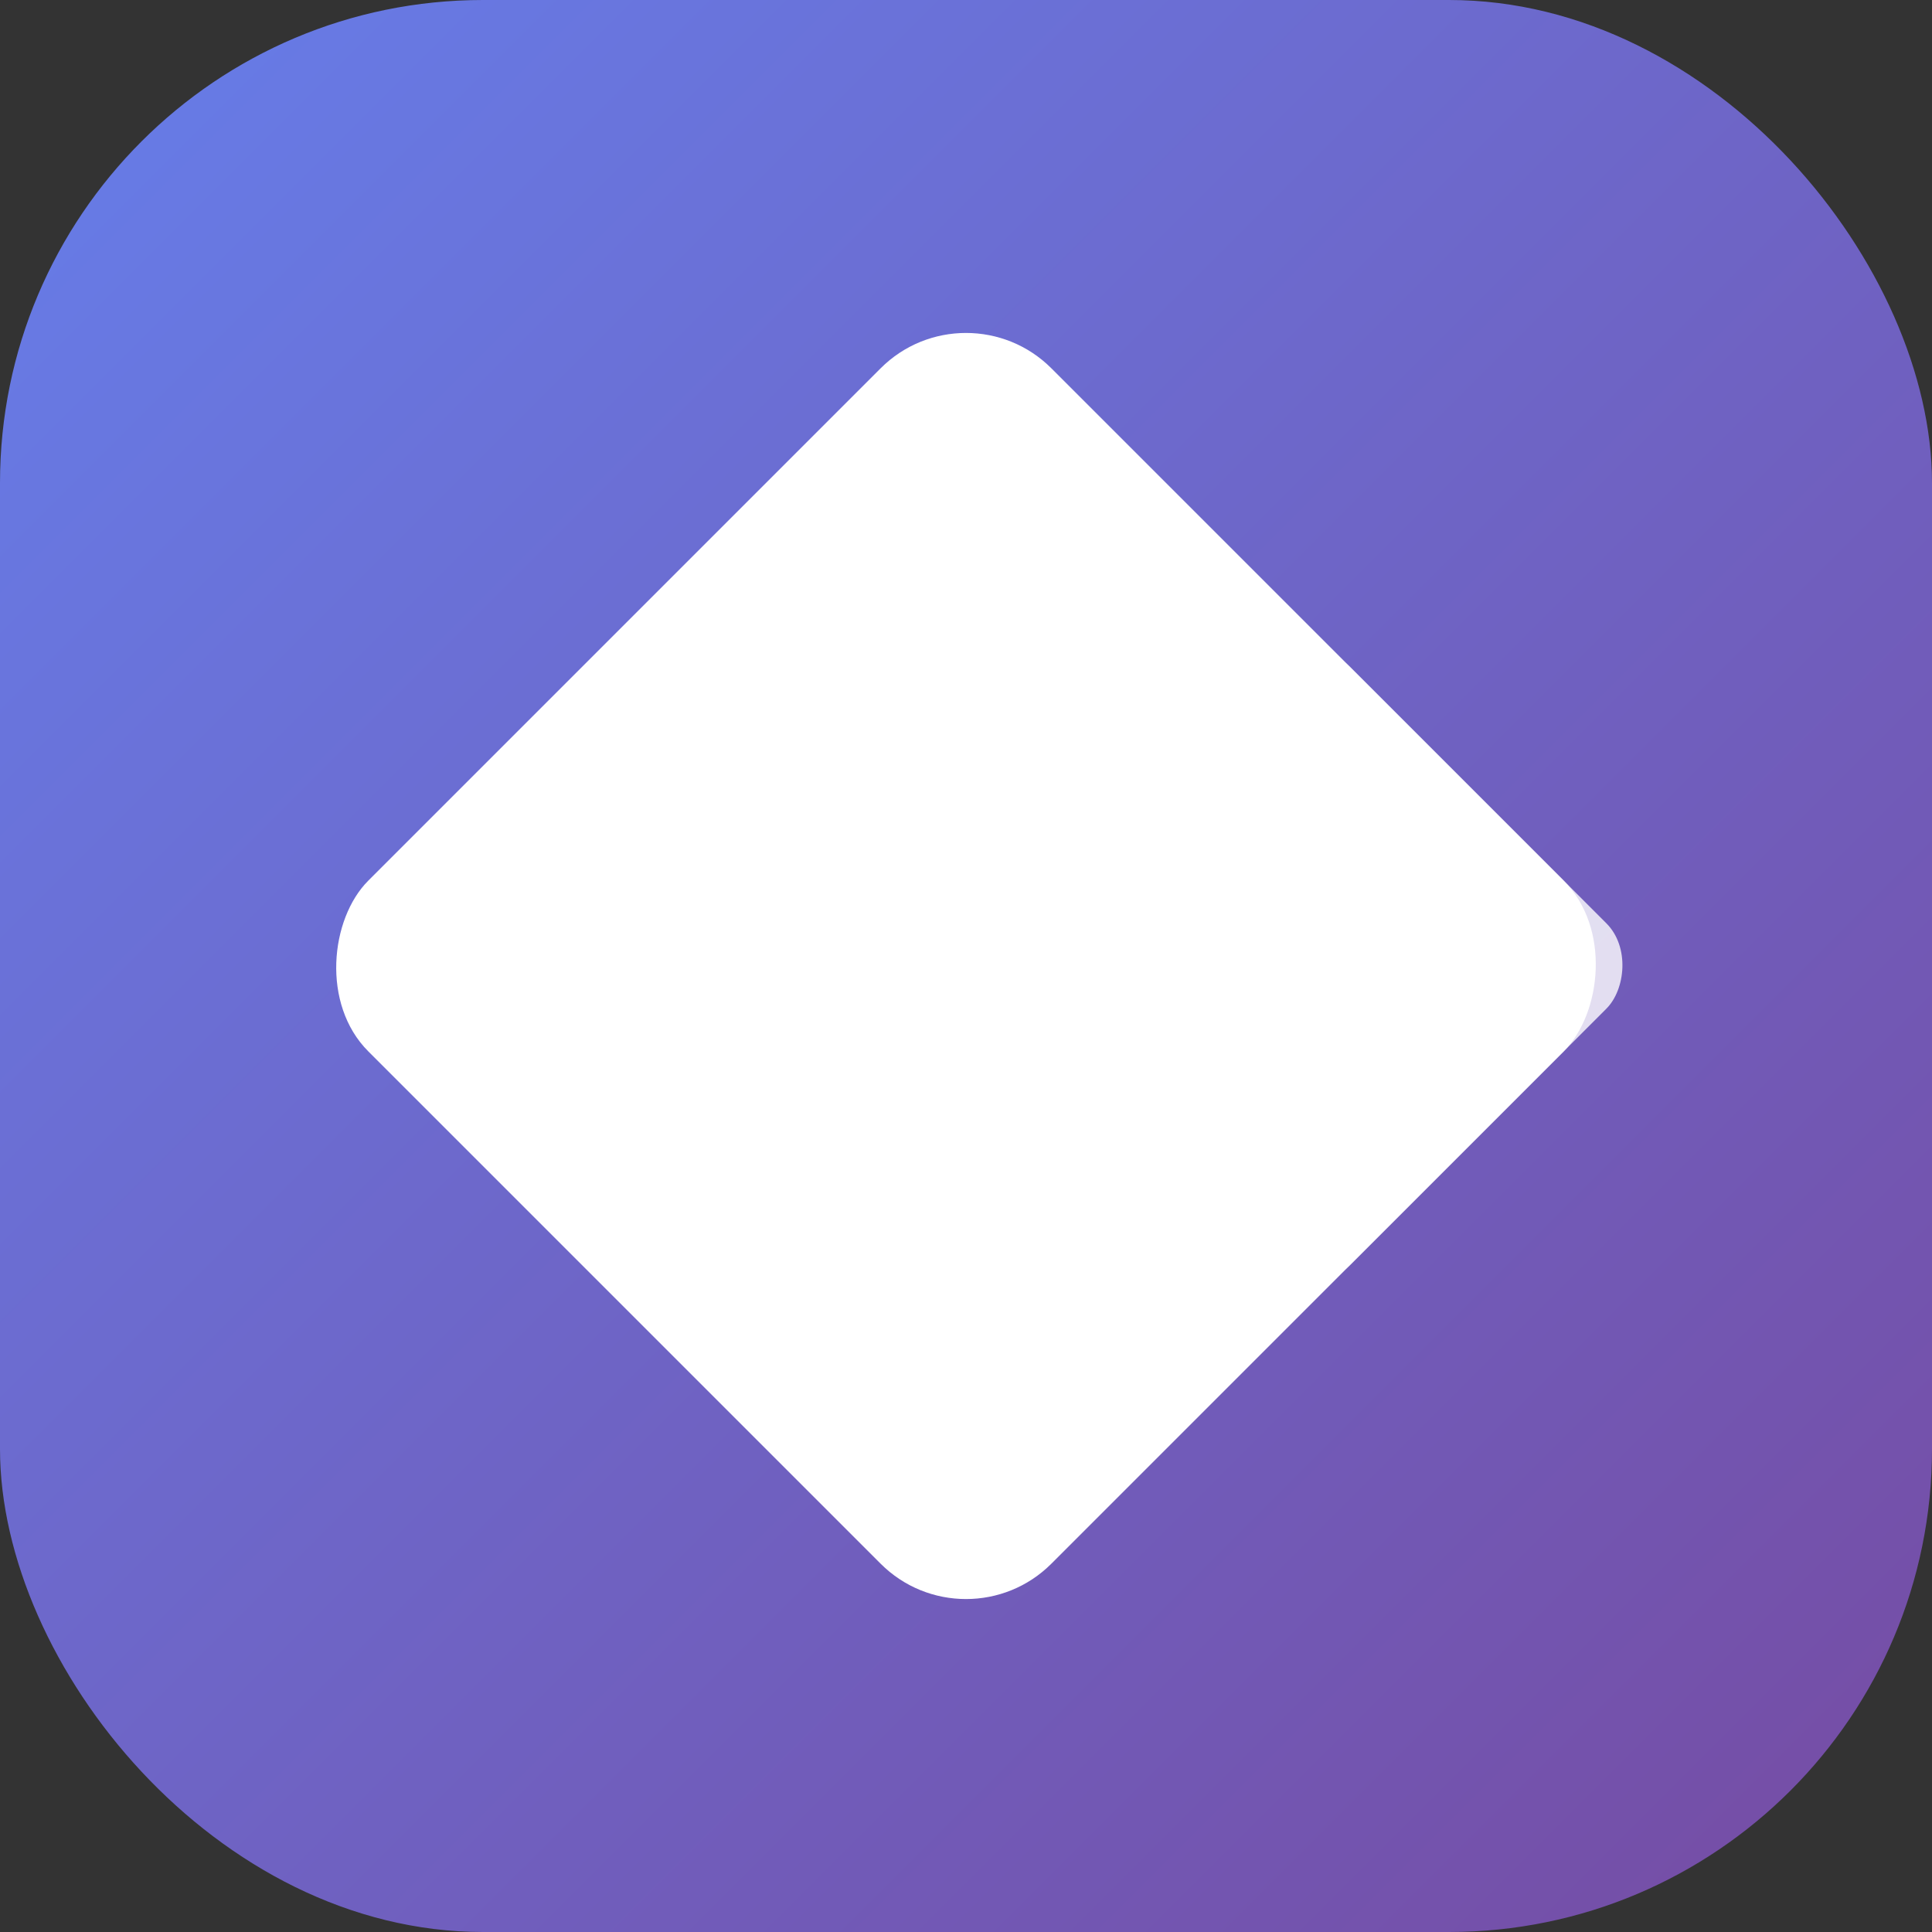
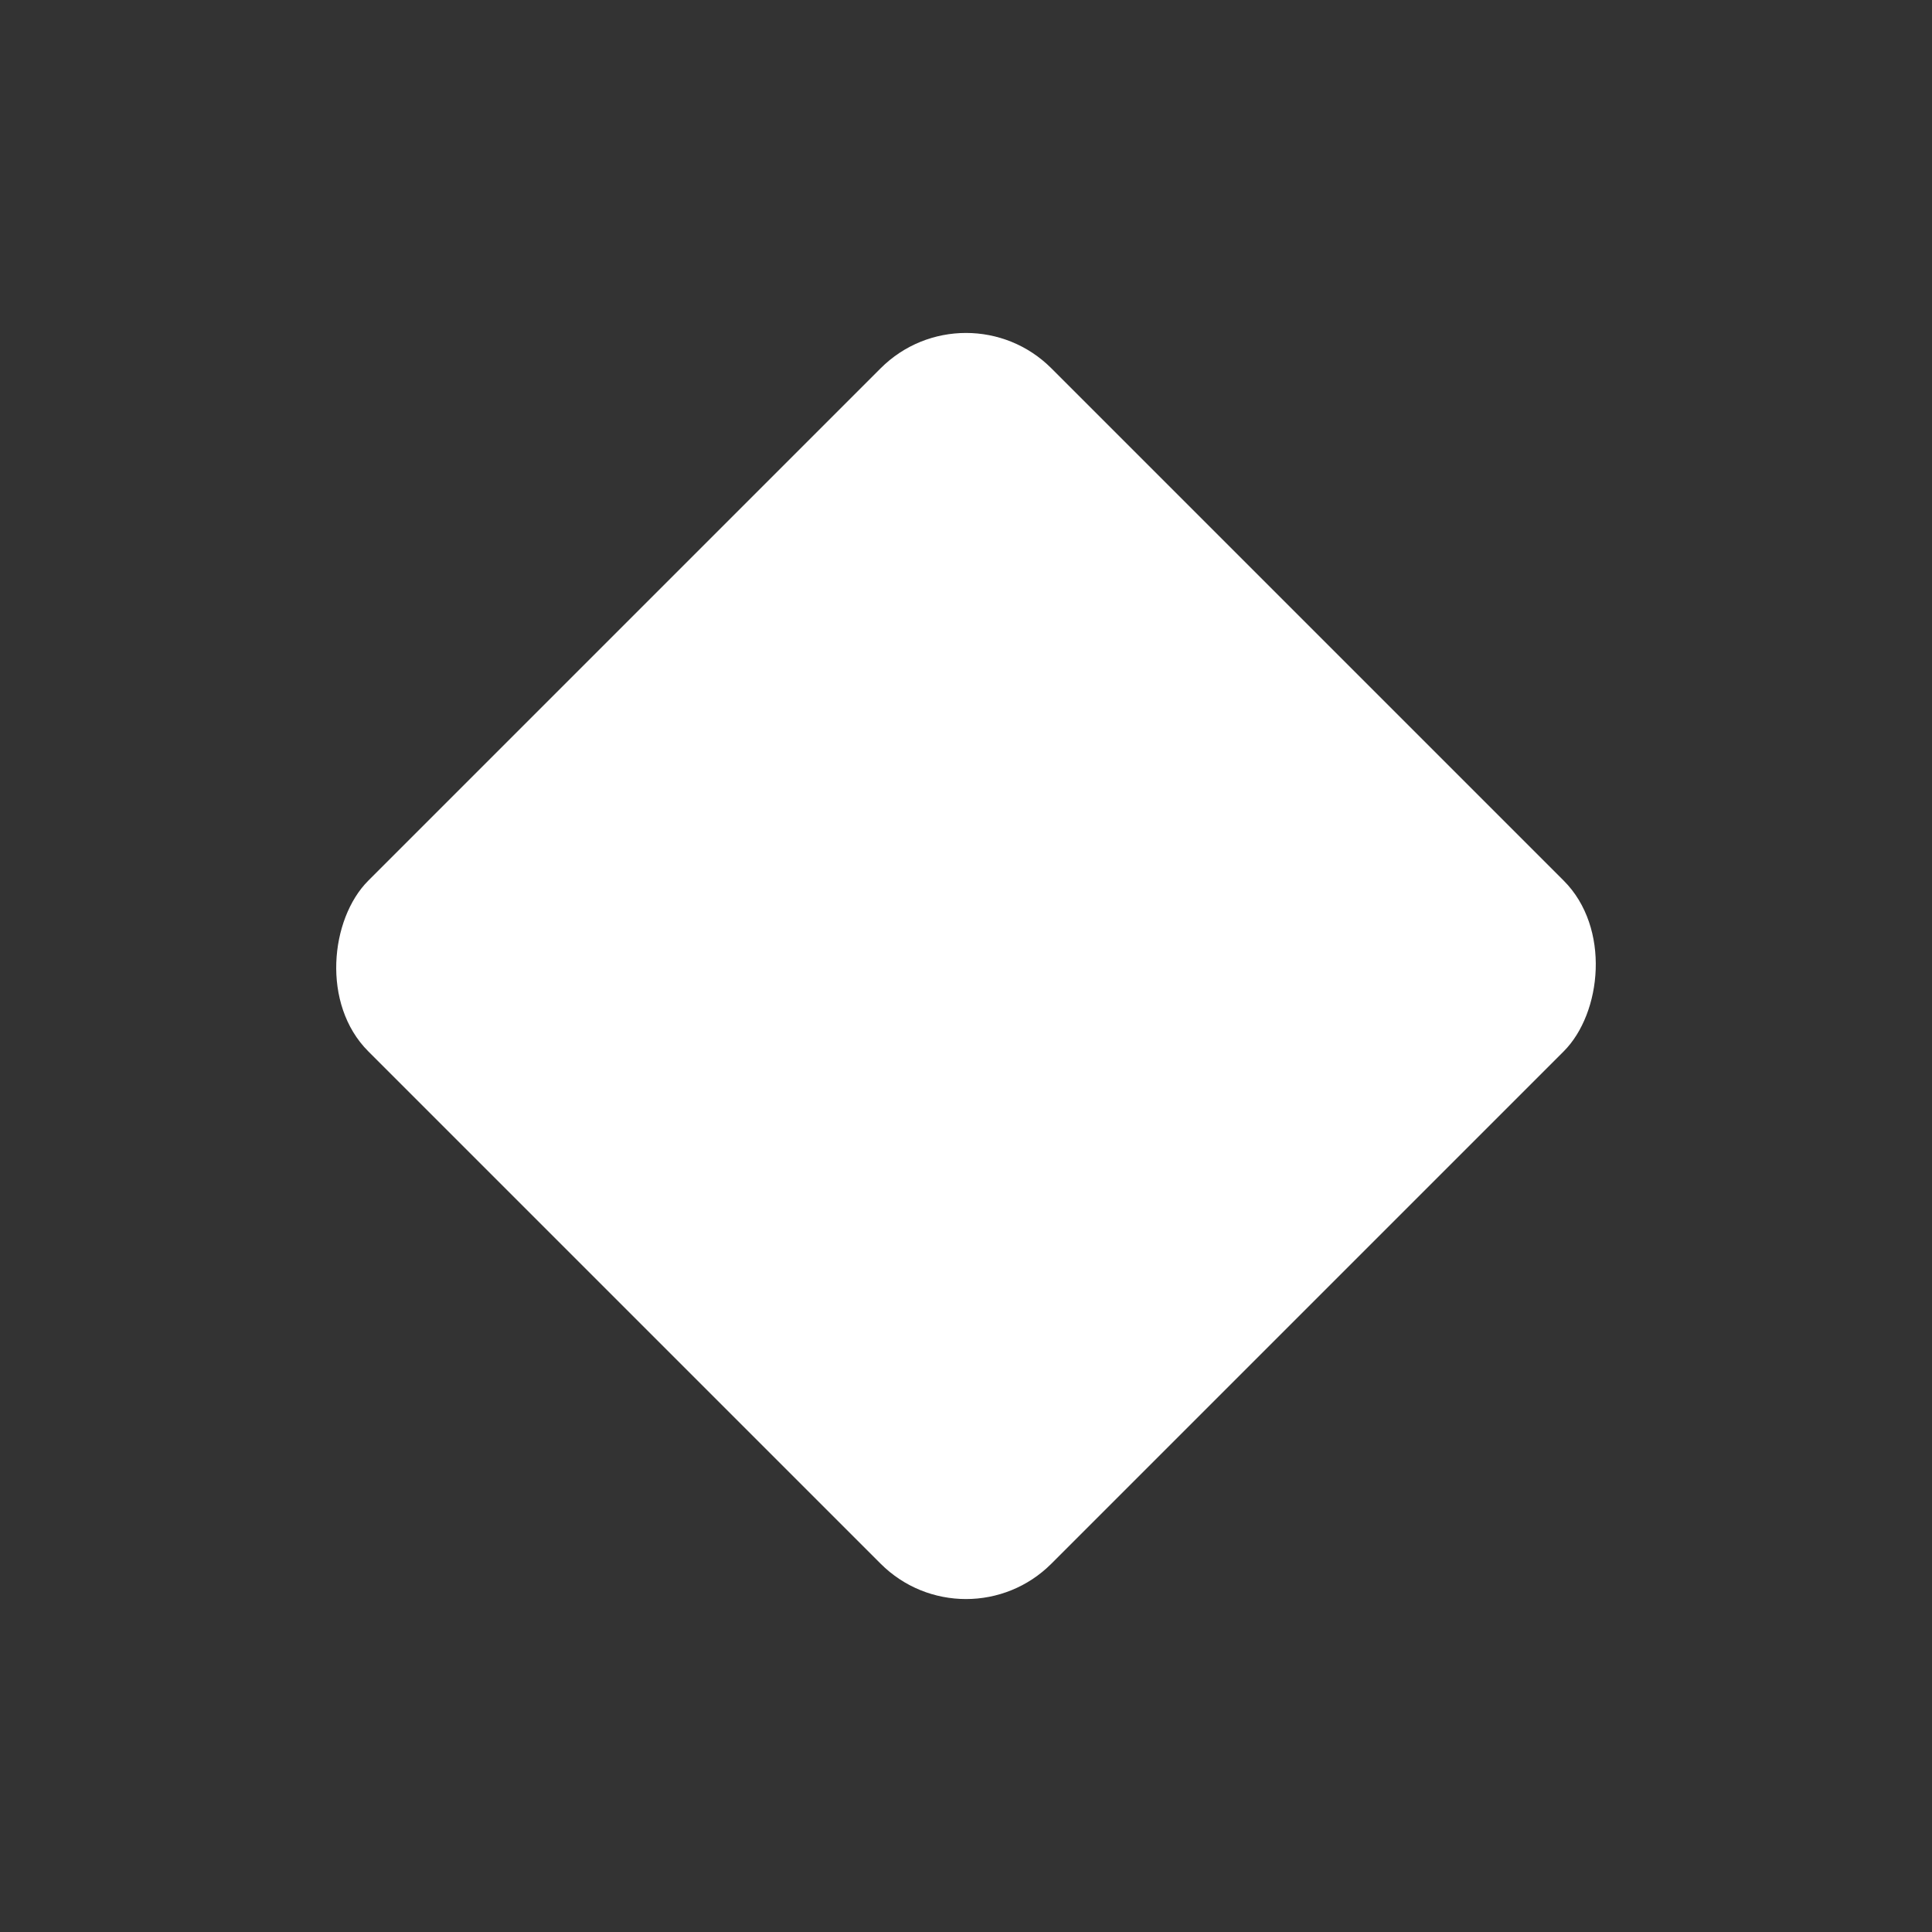
<svg xmlns="http://www.w3.org/2000/svg" viewBox="0 0 32 32">
  <rect x="0" y="0" width="32" height="32" fill="#333333" stroke="none" />
  <defs>
    <linearGradient id="gradient" x1="0%" y1="0%" x2="100%" y2="100%">
      <stop offset="0%" style="stop-color:#667eea;stop-opacity:1" />
      <stop offset="100%" style="stop-color:#764ba2;stop-opacity:1" />
    </linearGradient>
  </defs>
-   <rect width="32" height="32" rx="8" fill="url(#gradient)" />
  <rect x="8" y="8" width="16" height="16" rx="2" fill="white" transform="rotate(45 16 16)" />
-   <rect x="12" y="12" width="8" height="8" rx="1" fill="rgba(255,255,255,0.8)" transform="rotate(45 16 16) translate(4 -4)" />
</svg>